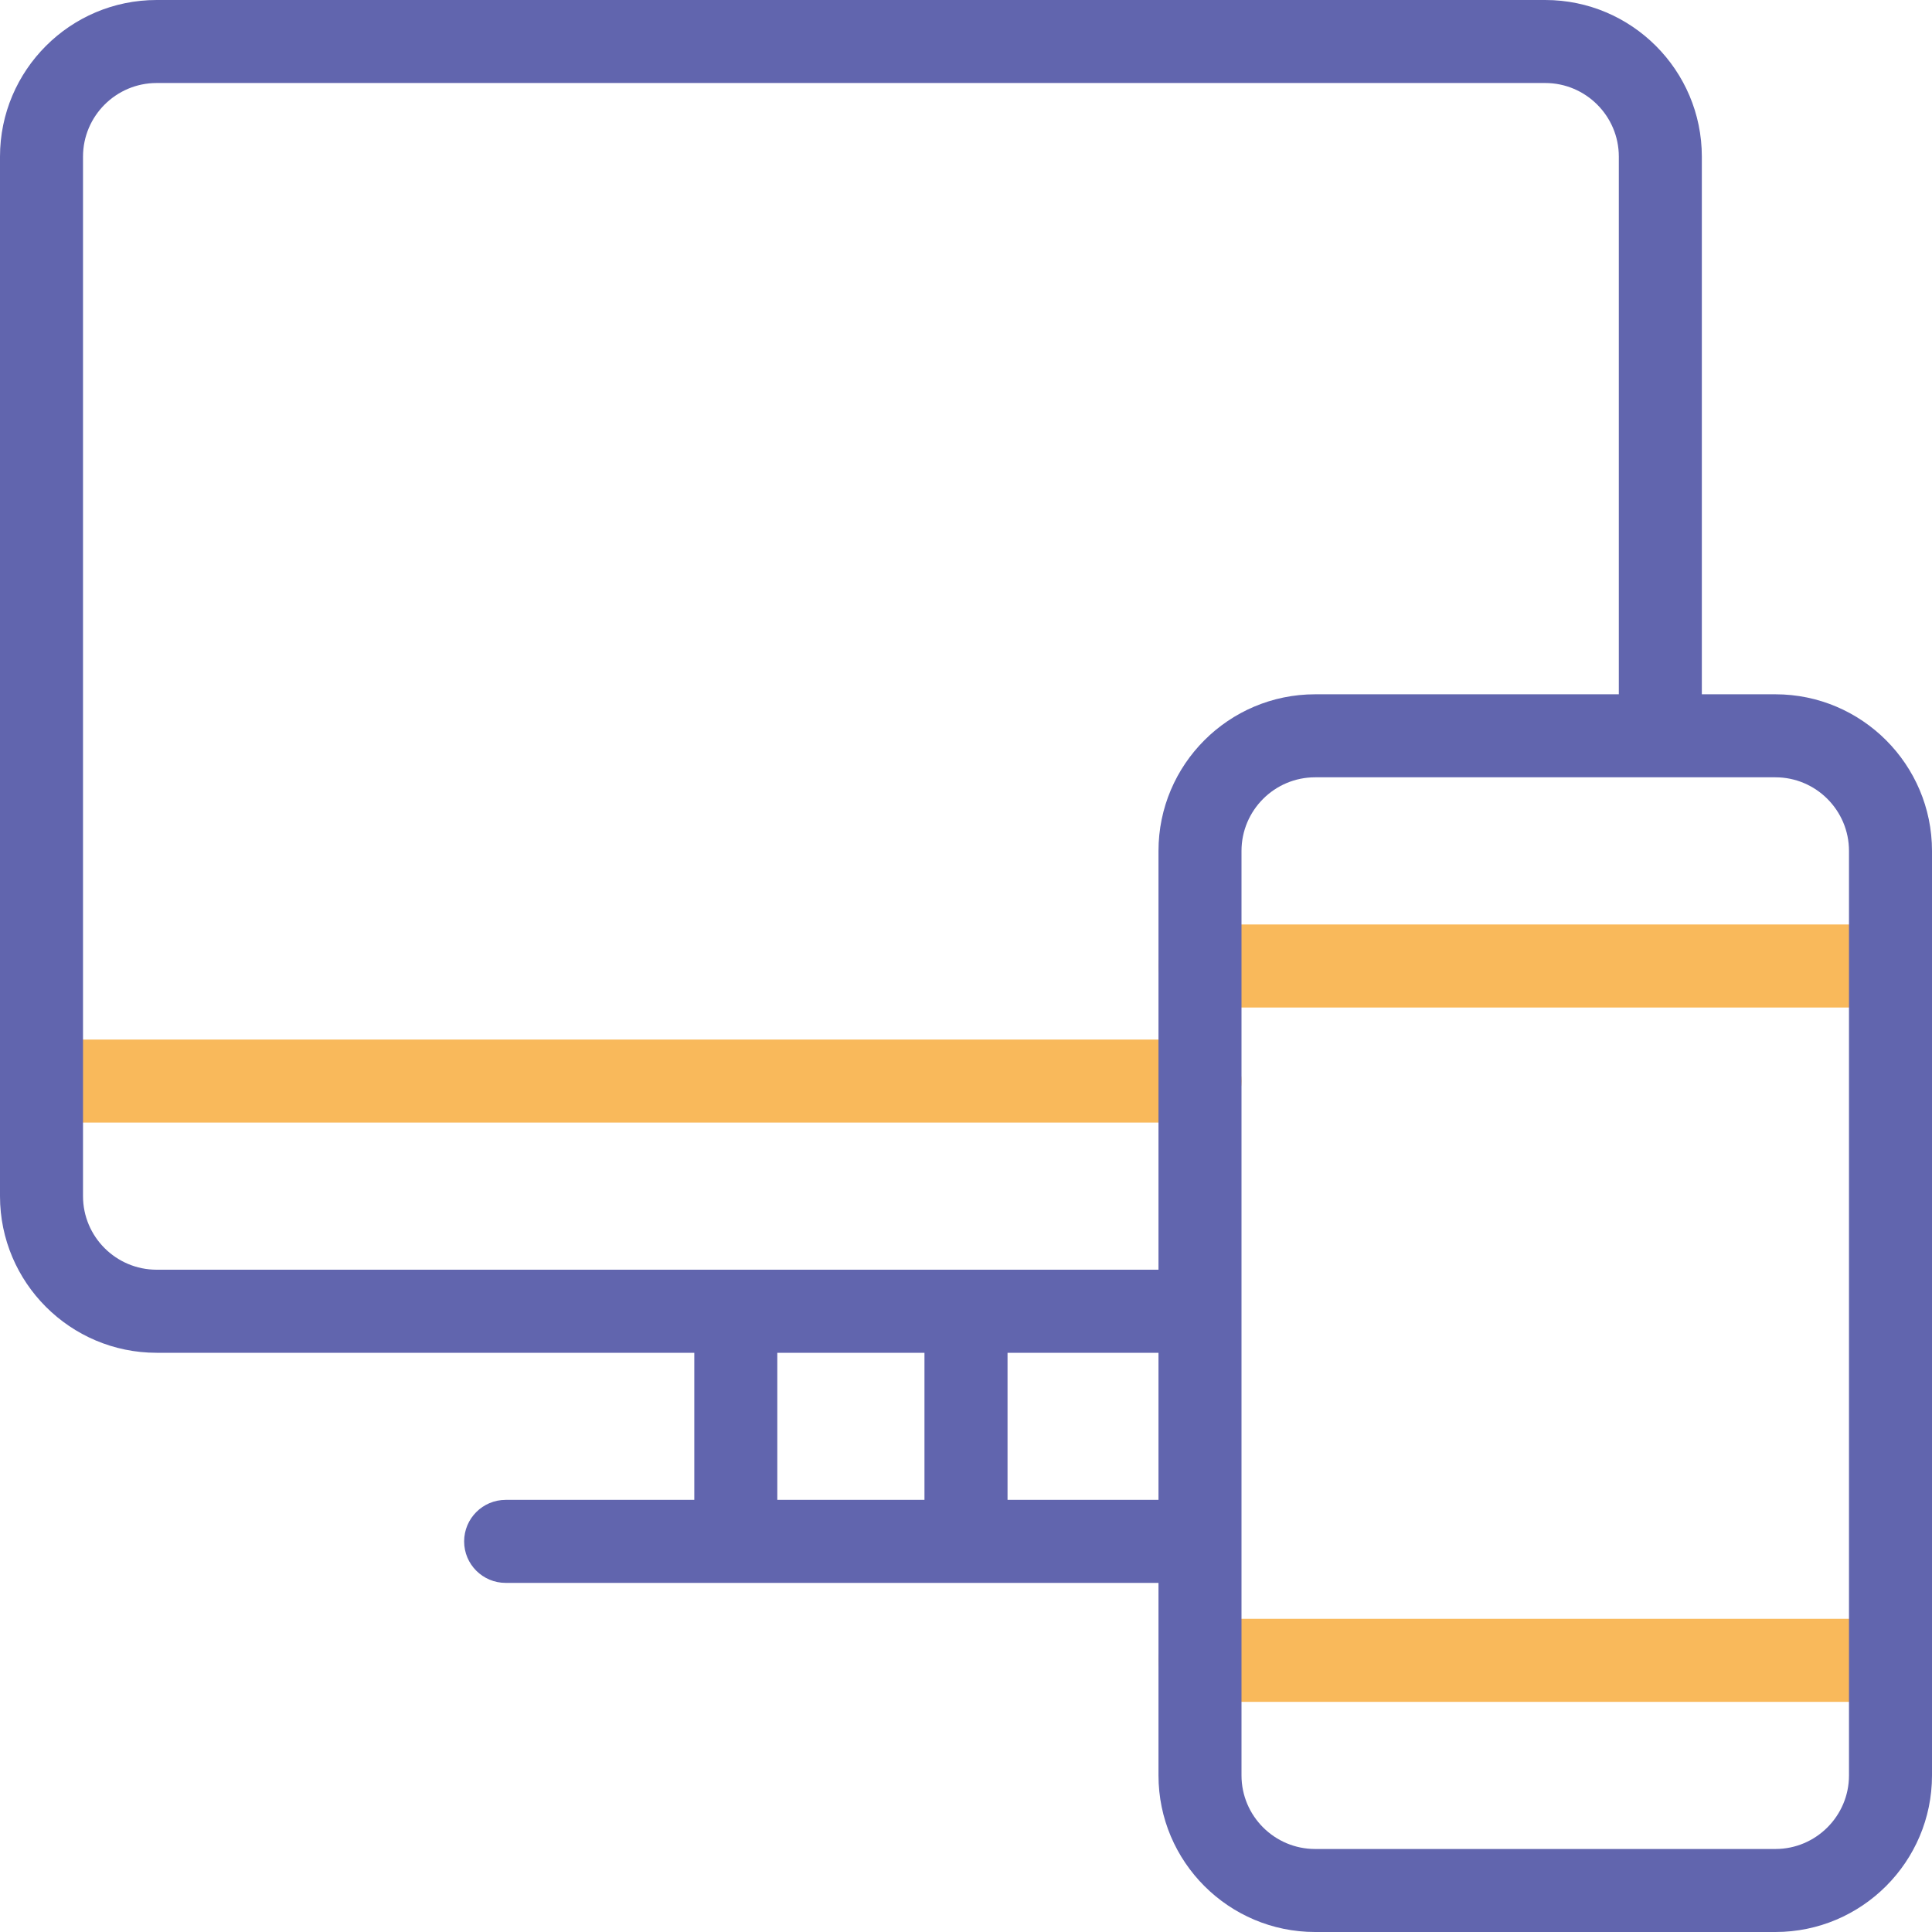
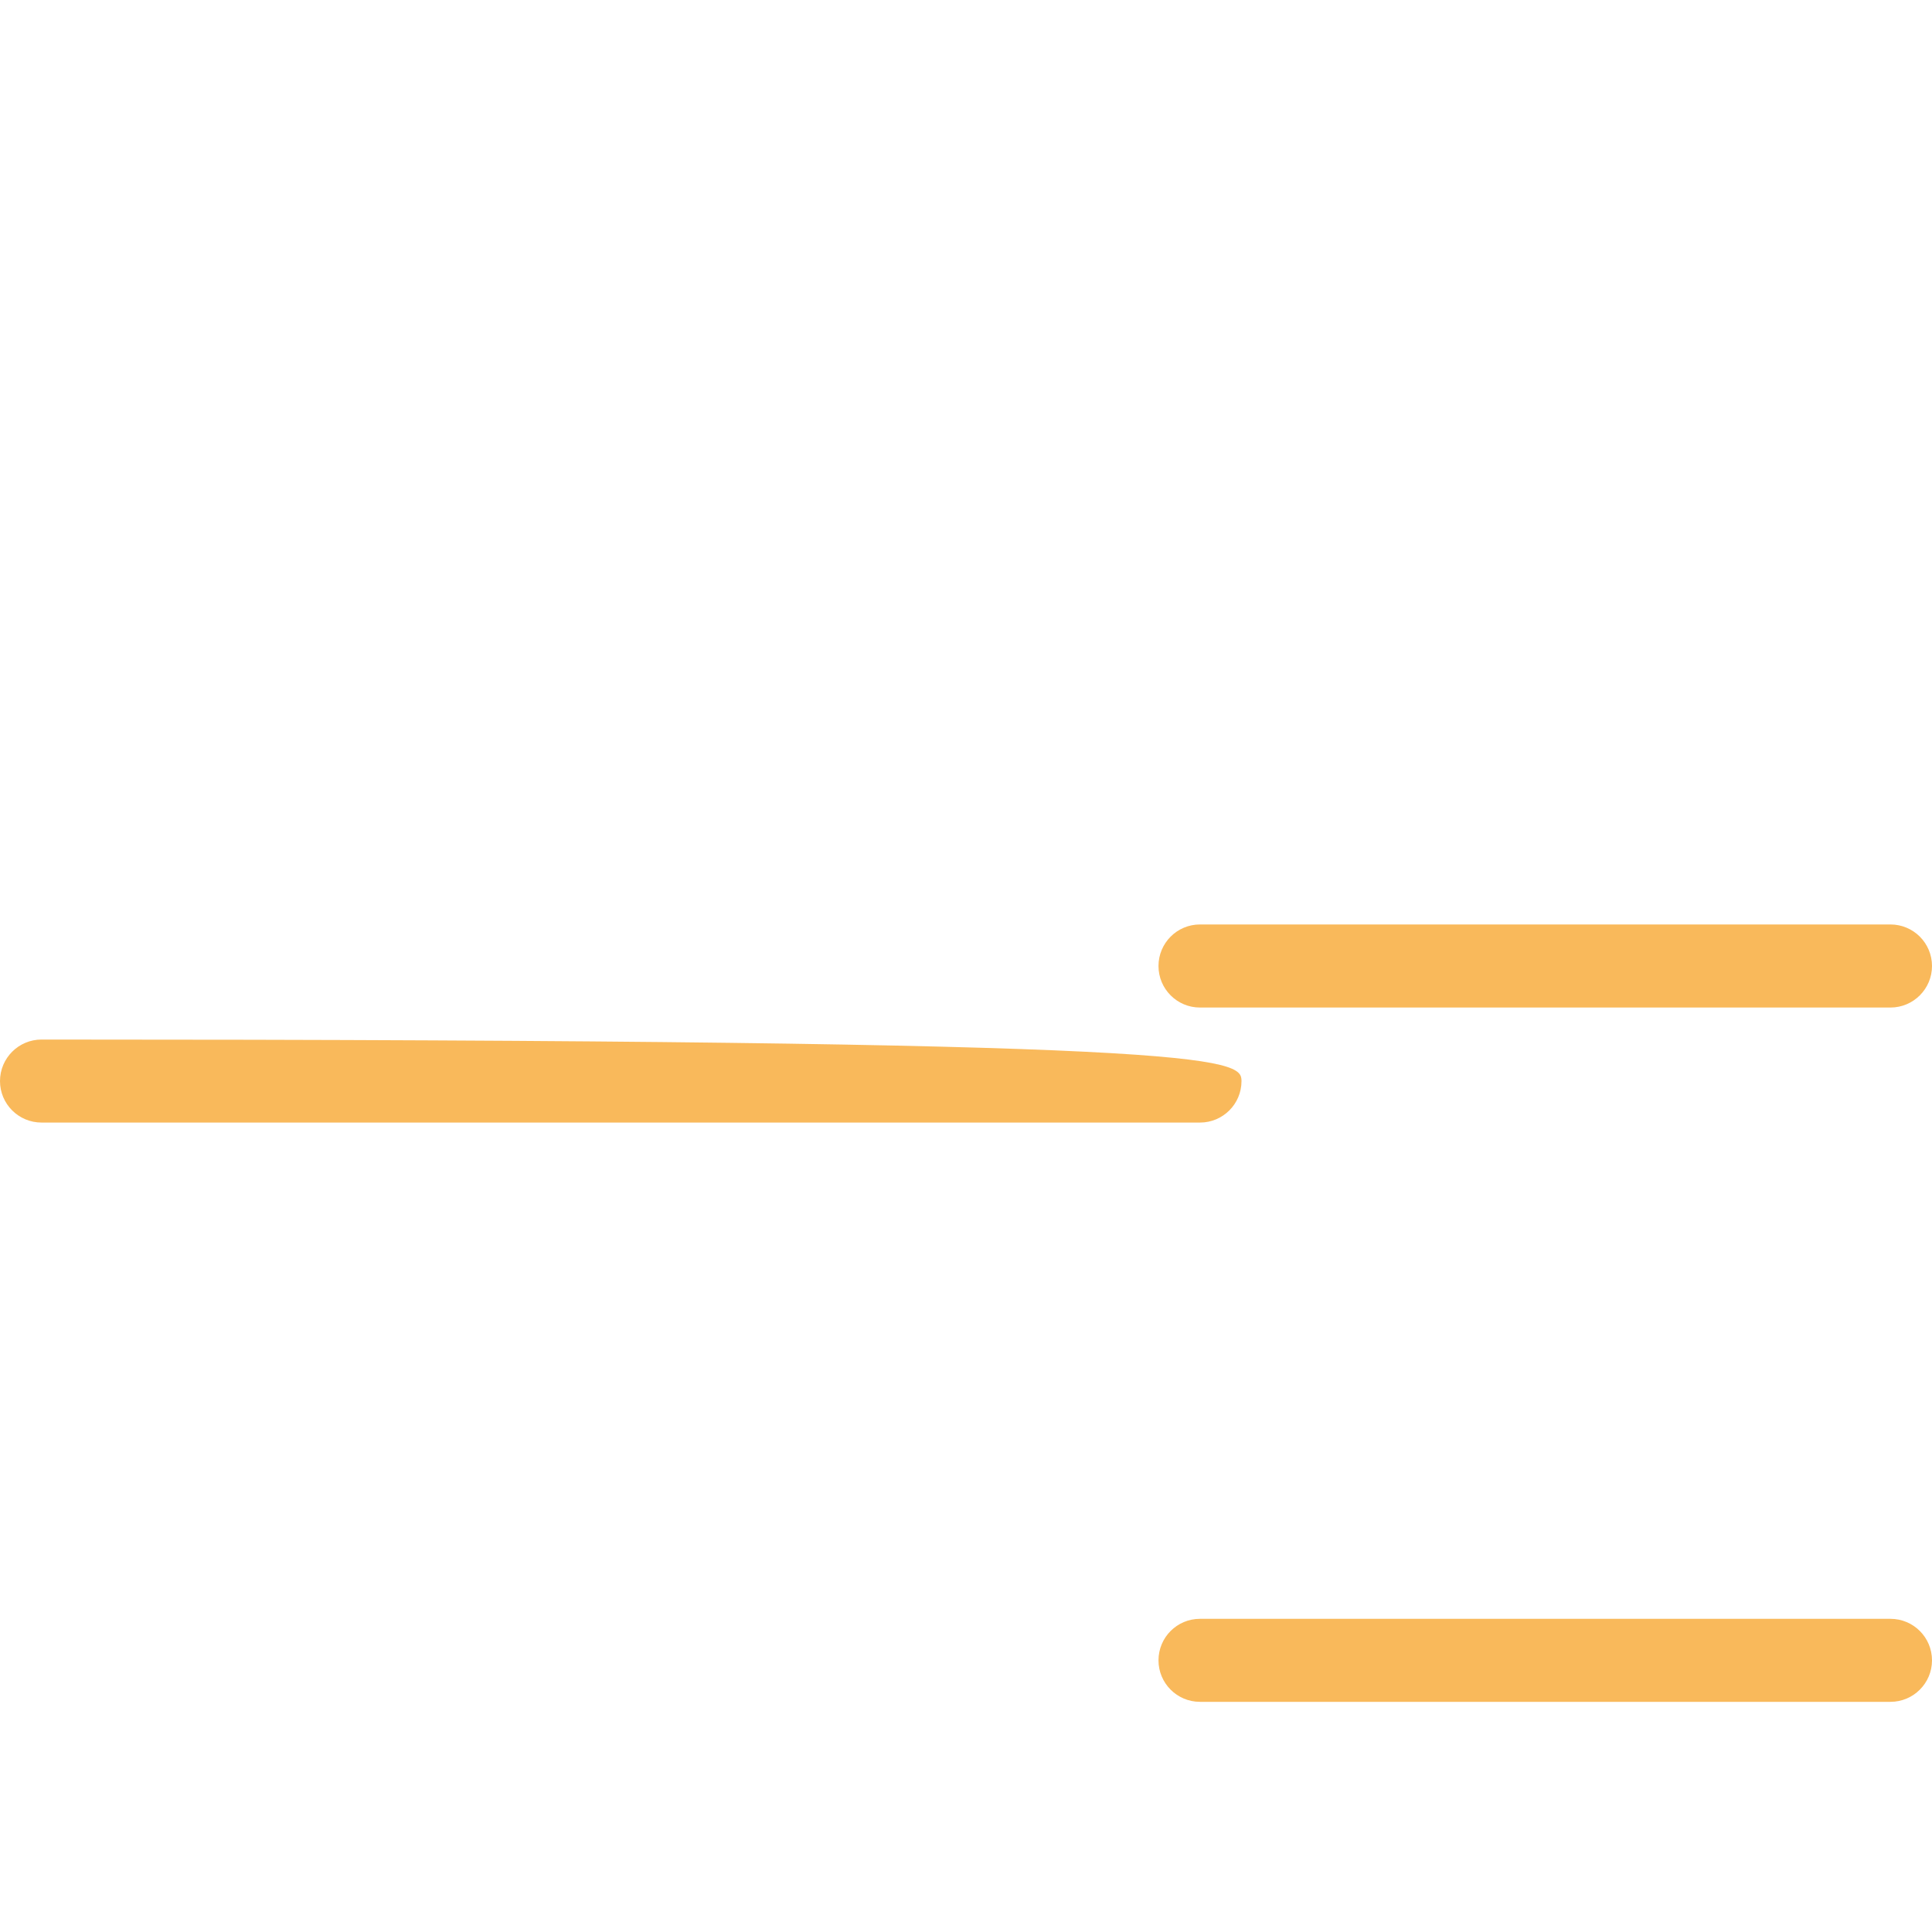
<svg xmlns="http://www.w3.org/2000/svg" width="30" height="30" viewBox="0 0 30 30" fill="none">
  <path d="M29.355 15.645H18.633C18.277 15.645 17.989 15.356 17.989 15C17.989 14.644 18.277 14.355 18.633 14.355H29.355C29.711 14.355 30 14.644 30 15C30 15.356 29.711 15.645 29.355 15.645Z" fill="#F9B95B" />
  <path d="M29.355 26.426H18.633C18.277 26.426 17.989 26.137 17.989 25.782C17.989 25.425 18.277 25.137 18.633 25.137H29.355C29.711 25.137 30 25.425 30 25.782C30 26.137 29.711 26.426 29.355 26.426Z" fill="#F9B95B" />
-   <path d="M18.634 17.431H0.645C0.289 17.431 0 17.143 0 16.787C0 16.431 0.289 16.142 0.645 16.142H18.634C18.989 16.142 19.278 16.431 19.278 16.787C19.278 17.143 18.989 17.431 18.634 17.431Z" fill="#F9B95B" />
-   <path d="M27.569 10.781H26.426V2.432C26.426 1.091 25.335 0 23.994 0H2.432C1.091 0 0 1.091 0 2.432V18.574C0 19.915 1.091 21.006 2.432 21.006H10.781V23.29H7.852C7.496 23.29 7.207 23.579 7.207 23.935C7.207 24.291 7.496 24.579 7.852 24.579H17.989V27.569C17.989 28.909 19.08 30 20.421 30H27.569C28.909 30 30 28.909 30 27.569V13.213C30 11.872 28.909 10.781 27.569 10.781ZM1.289 18.574V2.432C1.289 1.802 1.802 1.289 2.432 1.289H23.994C24.624 1.289 25.137 1.802 25.137 2.432V10.781H20.421C19.08 10.781 17.989 11.872 17.989 13.213V19.716H2.432C1.802 19.716 1.289 19.204 1.289 18.574ZM12.07 21.006H14.355V23.29H12.07V21.006ZM15.645 23.29V21.006H17.989V23.29H15.645ZM28.711 27.569C28.711 28.198 28.198 28.711 27.569 28.711H20.421C19.791 28.711 19.278 28.198 19.278 27.569V13.213C19.278 12.583 19.791 12.07 20.421 12.07H27.569C28.198 12.07 28.711 12.583 28.711 13.213V27.569Z" fill="#6165AE" />
+   <path d="M18.634 17.431H0.645C0.289 17.431 0 17.143 0 16.787C0 16.431 0.289 16.142 0.645 16.142C18.989 16.142 19.278 16.431 19.278 16.787C19.278 17.143 18.989 17.431 18.634 17.431Z" fill="#F9B95B" />
</svg>